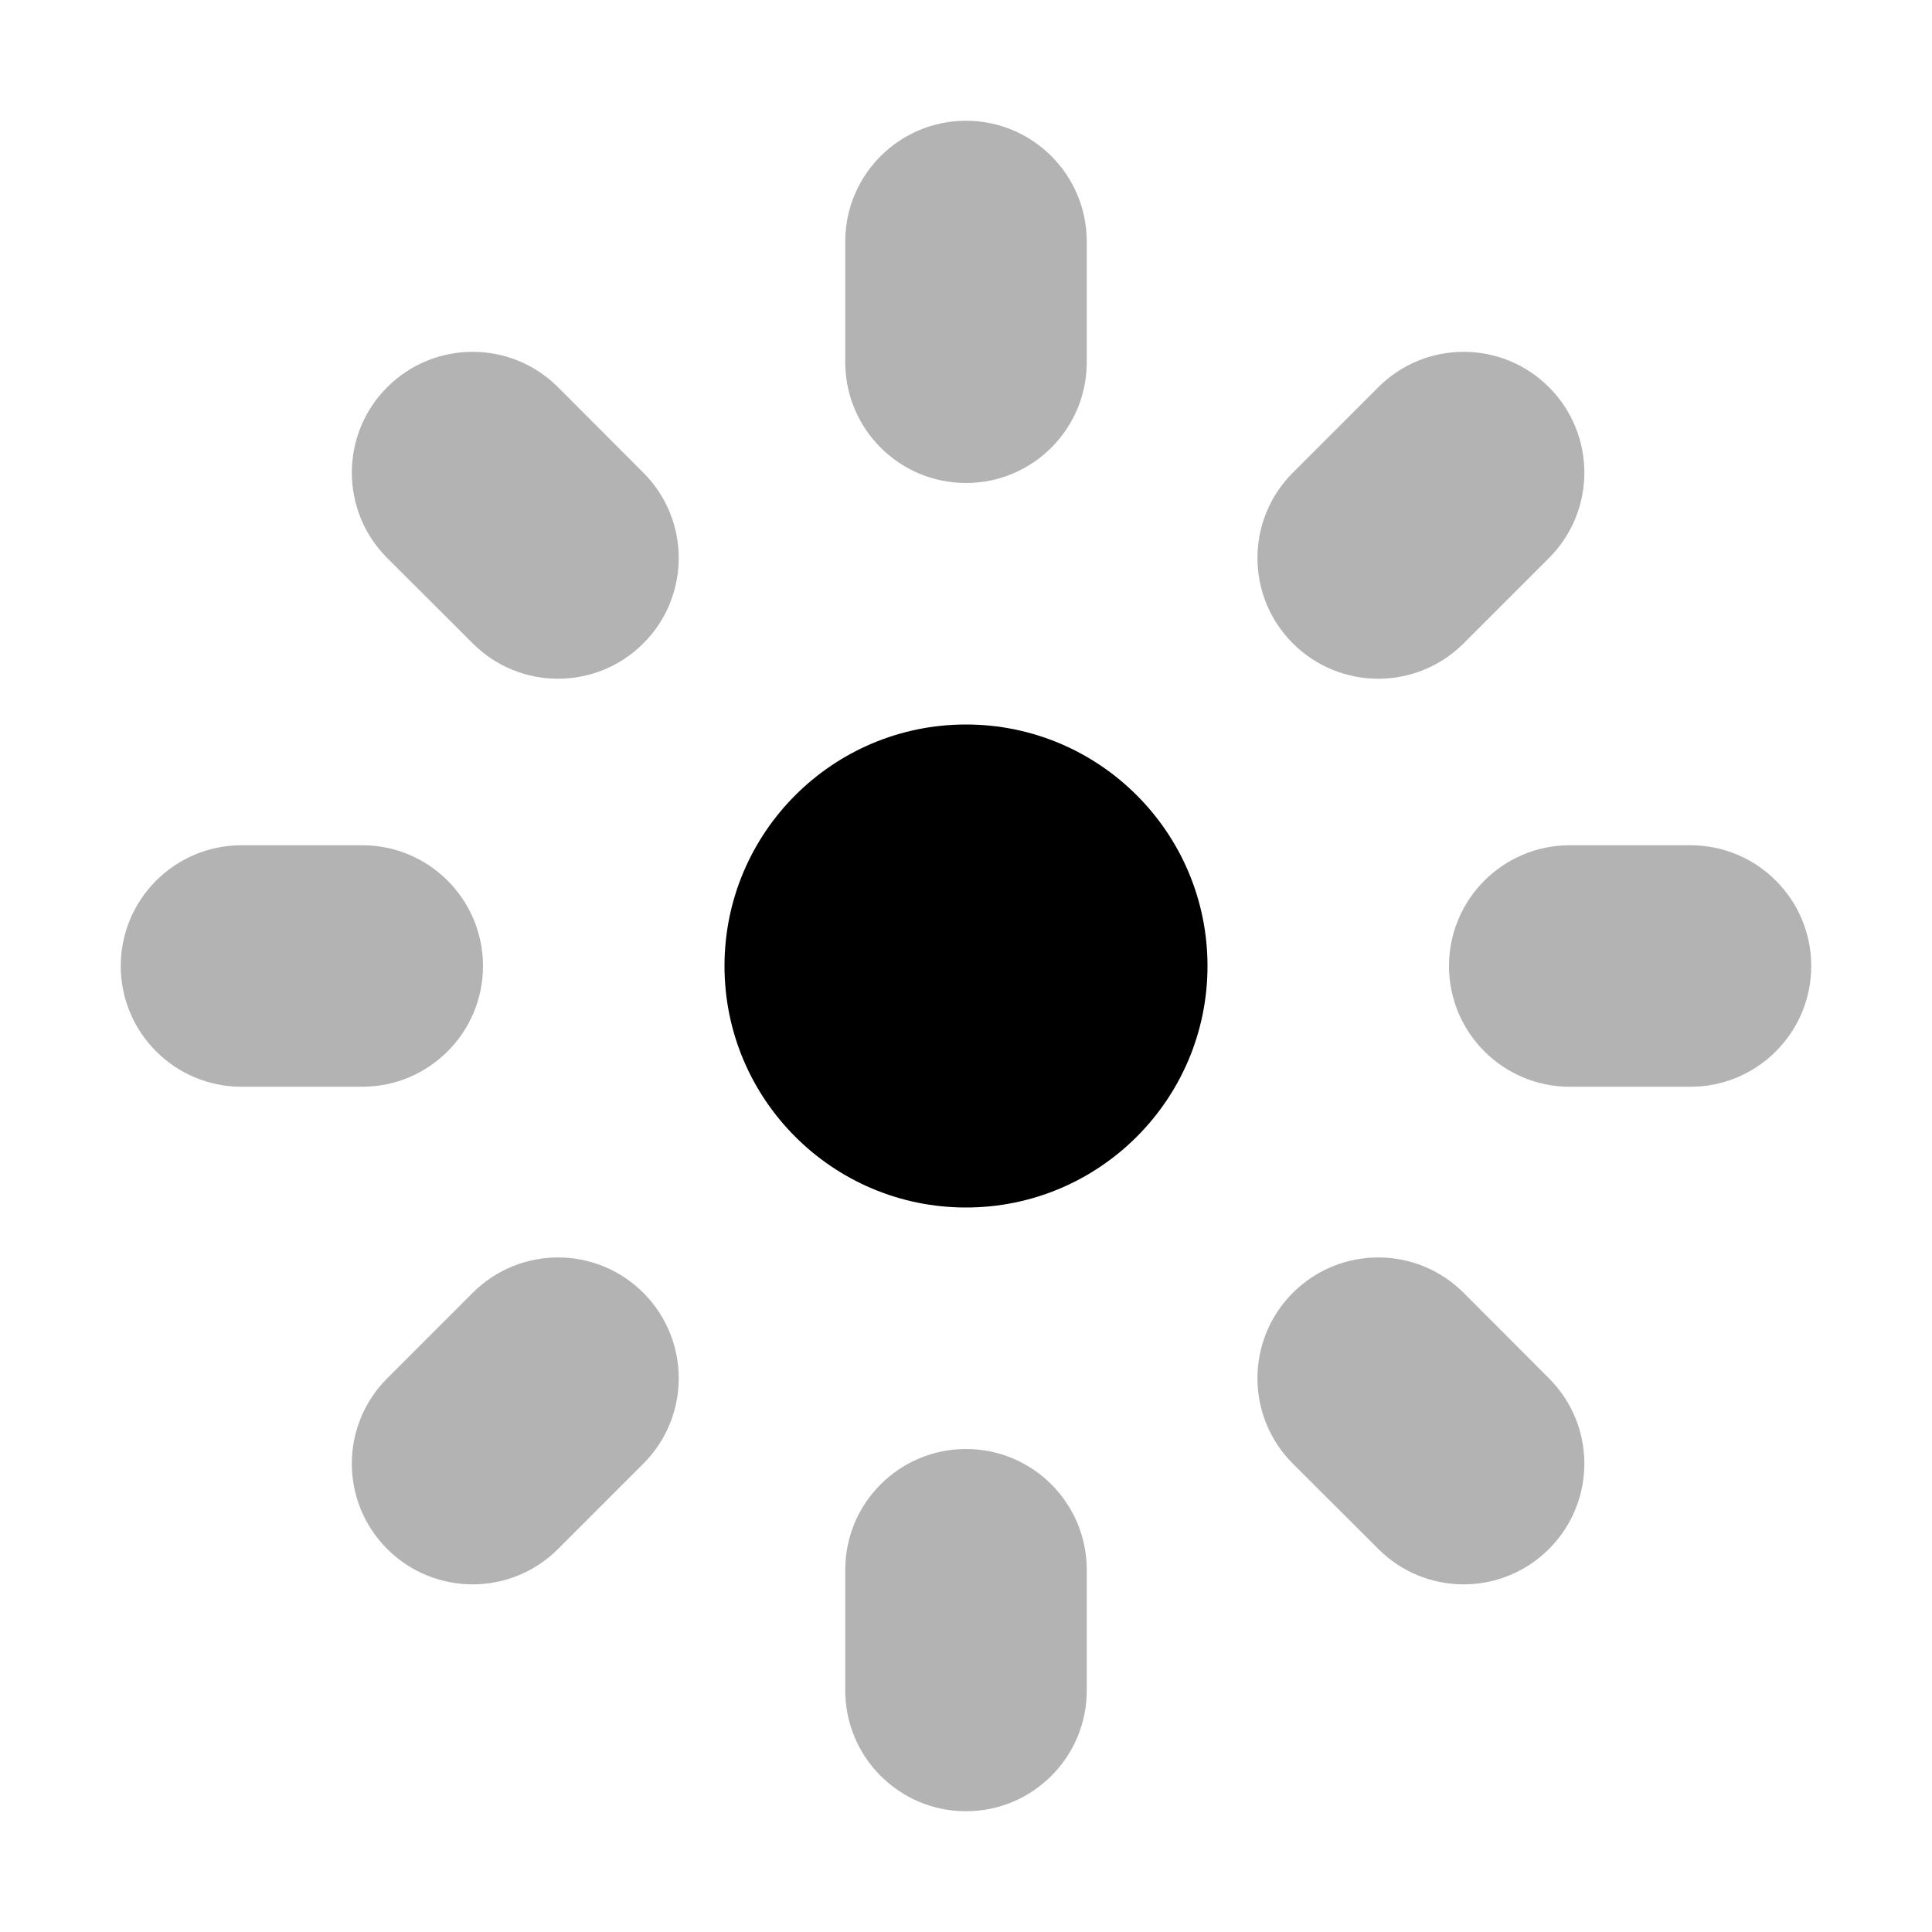
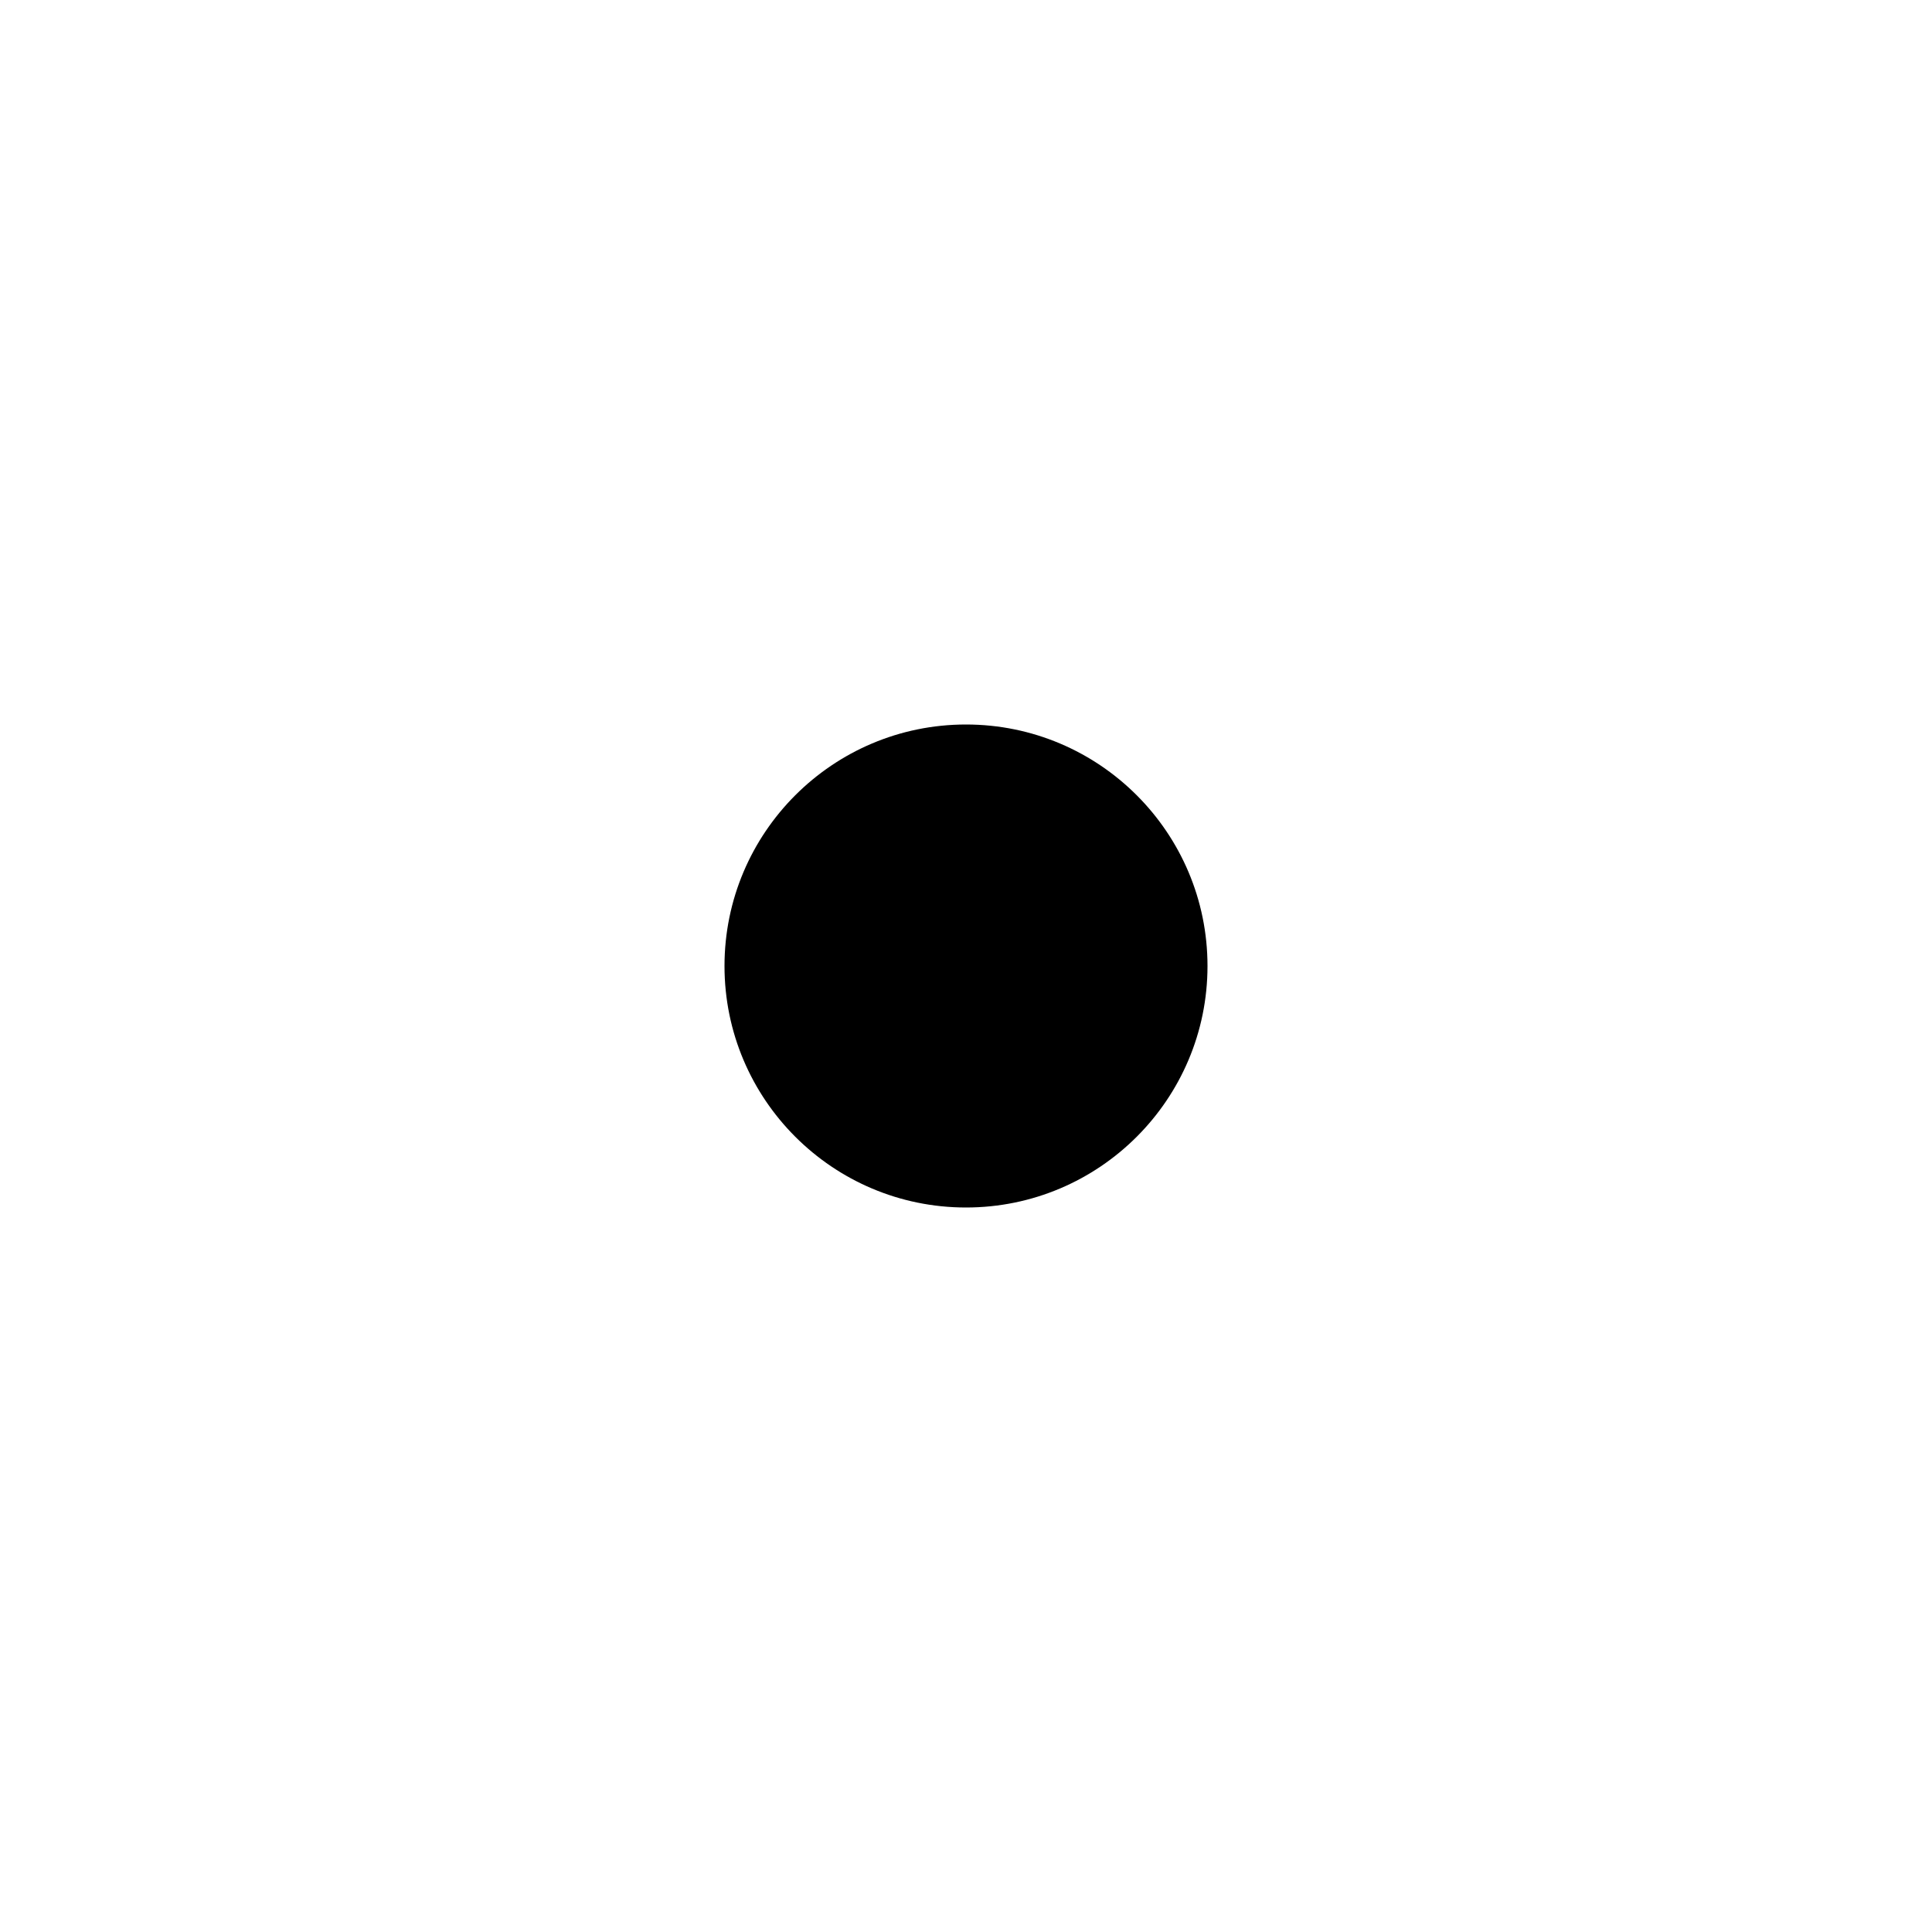
<svg xmlns="http://www.w3.org/2000/svg" width="12" height="12" viewBox="0 0 12 12" fill="none">
  <path d="M6 7.5C5.172 7.5 4.5 6.828 4.5 6C4.5 5.172 5.172 4.5 6 4.5C6.828 4.5 7.5 5.172 7.5 6C7.5 6.828 6.828 7.5 6 7.5Z" fill="black" />
-   <path opacity="0.3" d="M9.75 5.25H10.5C10.914 5.25 11.25 5.586 11.25 6C11.25 6.414 10.914 6.75 10.5 6.75H9.75C9.336 6.75 9 6.414 9 6C9 5.586 9.336 5.25 9.75 5.25ZM8.03 2.936L8.561 2.405C8.854 2.112 9.328 2.112 9.621 2.405C9.914 2.698 9.914 3.173 9.621 3.466L9.091 3.996C8.798 4.289 8.323 4.289 8.03 3.996C7.737 3.703 7.737 3.229 8.03 2.936ZM8.03 9.091C7.737 8.798 7.737 8.323 8.03 8.03C8.323 7.737 8.798 7.737 9.091 8.03L9.621 8.561C9.914 8.854 9.914 9.328 9.621 9.621C9.328 9.914 8.854 9.914 8.561 9.621L8.03 9.091ZM1.5 5.25H2.25C2.664 5.25 3 5.586 3 6C3 6.414 2.664 6.75 2.25 6.75H1.5C1.086 6.75 0.75 6.414 0.75 6C0.75 5.586 1.086 5.25 1.5 5.25ZM6 0.75C6.414 0.75 6.75 1.086 6.75 1.5V2.25C6.75 2.664 6.414 3 6 3C5.586 3 5.25 2.664 5.25 2.25V1.5C5.25 1.086 5.586 0.75 6 0.75ZM6 9C6.414 9 6.75 9.336 6.75 9.75V10.5C6.75 10.914 6.414 11.25 6 11.25C5.586 11.25 5.25 10.914 5.25 10.5V9.75C5.25 9.336 5.586 9 6 9ZM2.405 2.405C2.698 2.112 3.173 2.112 3.466 2.405L3.996 2.936C4.289 3.229 4.289 3.703 3.996 3.996C3.703 4.289 3.229 4.289 2.936 3.996L2.405 3.466C2.112 3.173 2.112 2.698 2.405 2.405ZM2.405 9.621C2.112 9.328 2.112 8.854 2.405 8.561L2.936 8.03C3.229 7.737 3.703 7.737 3.996 8.03C4.289 8.323 4.289 8.798 3.996 9.091L3.466 9.621C3.173 9.914 2.698 9.914 2.405 9.621Z" fill="black" />
</svg>